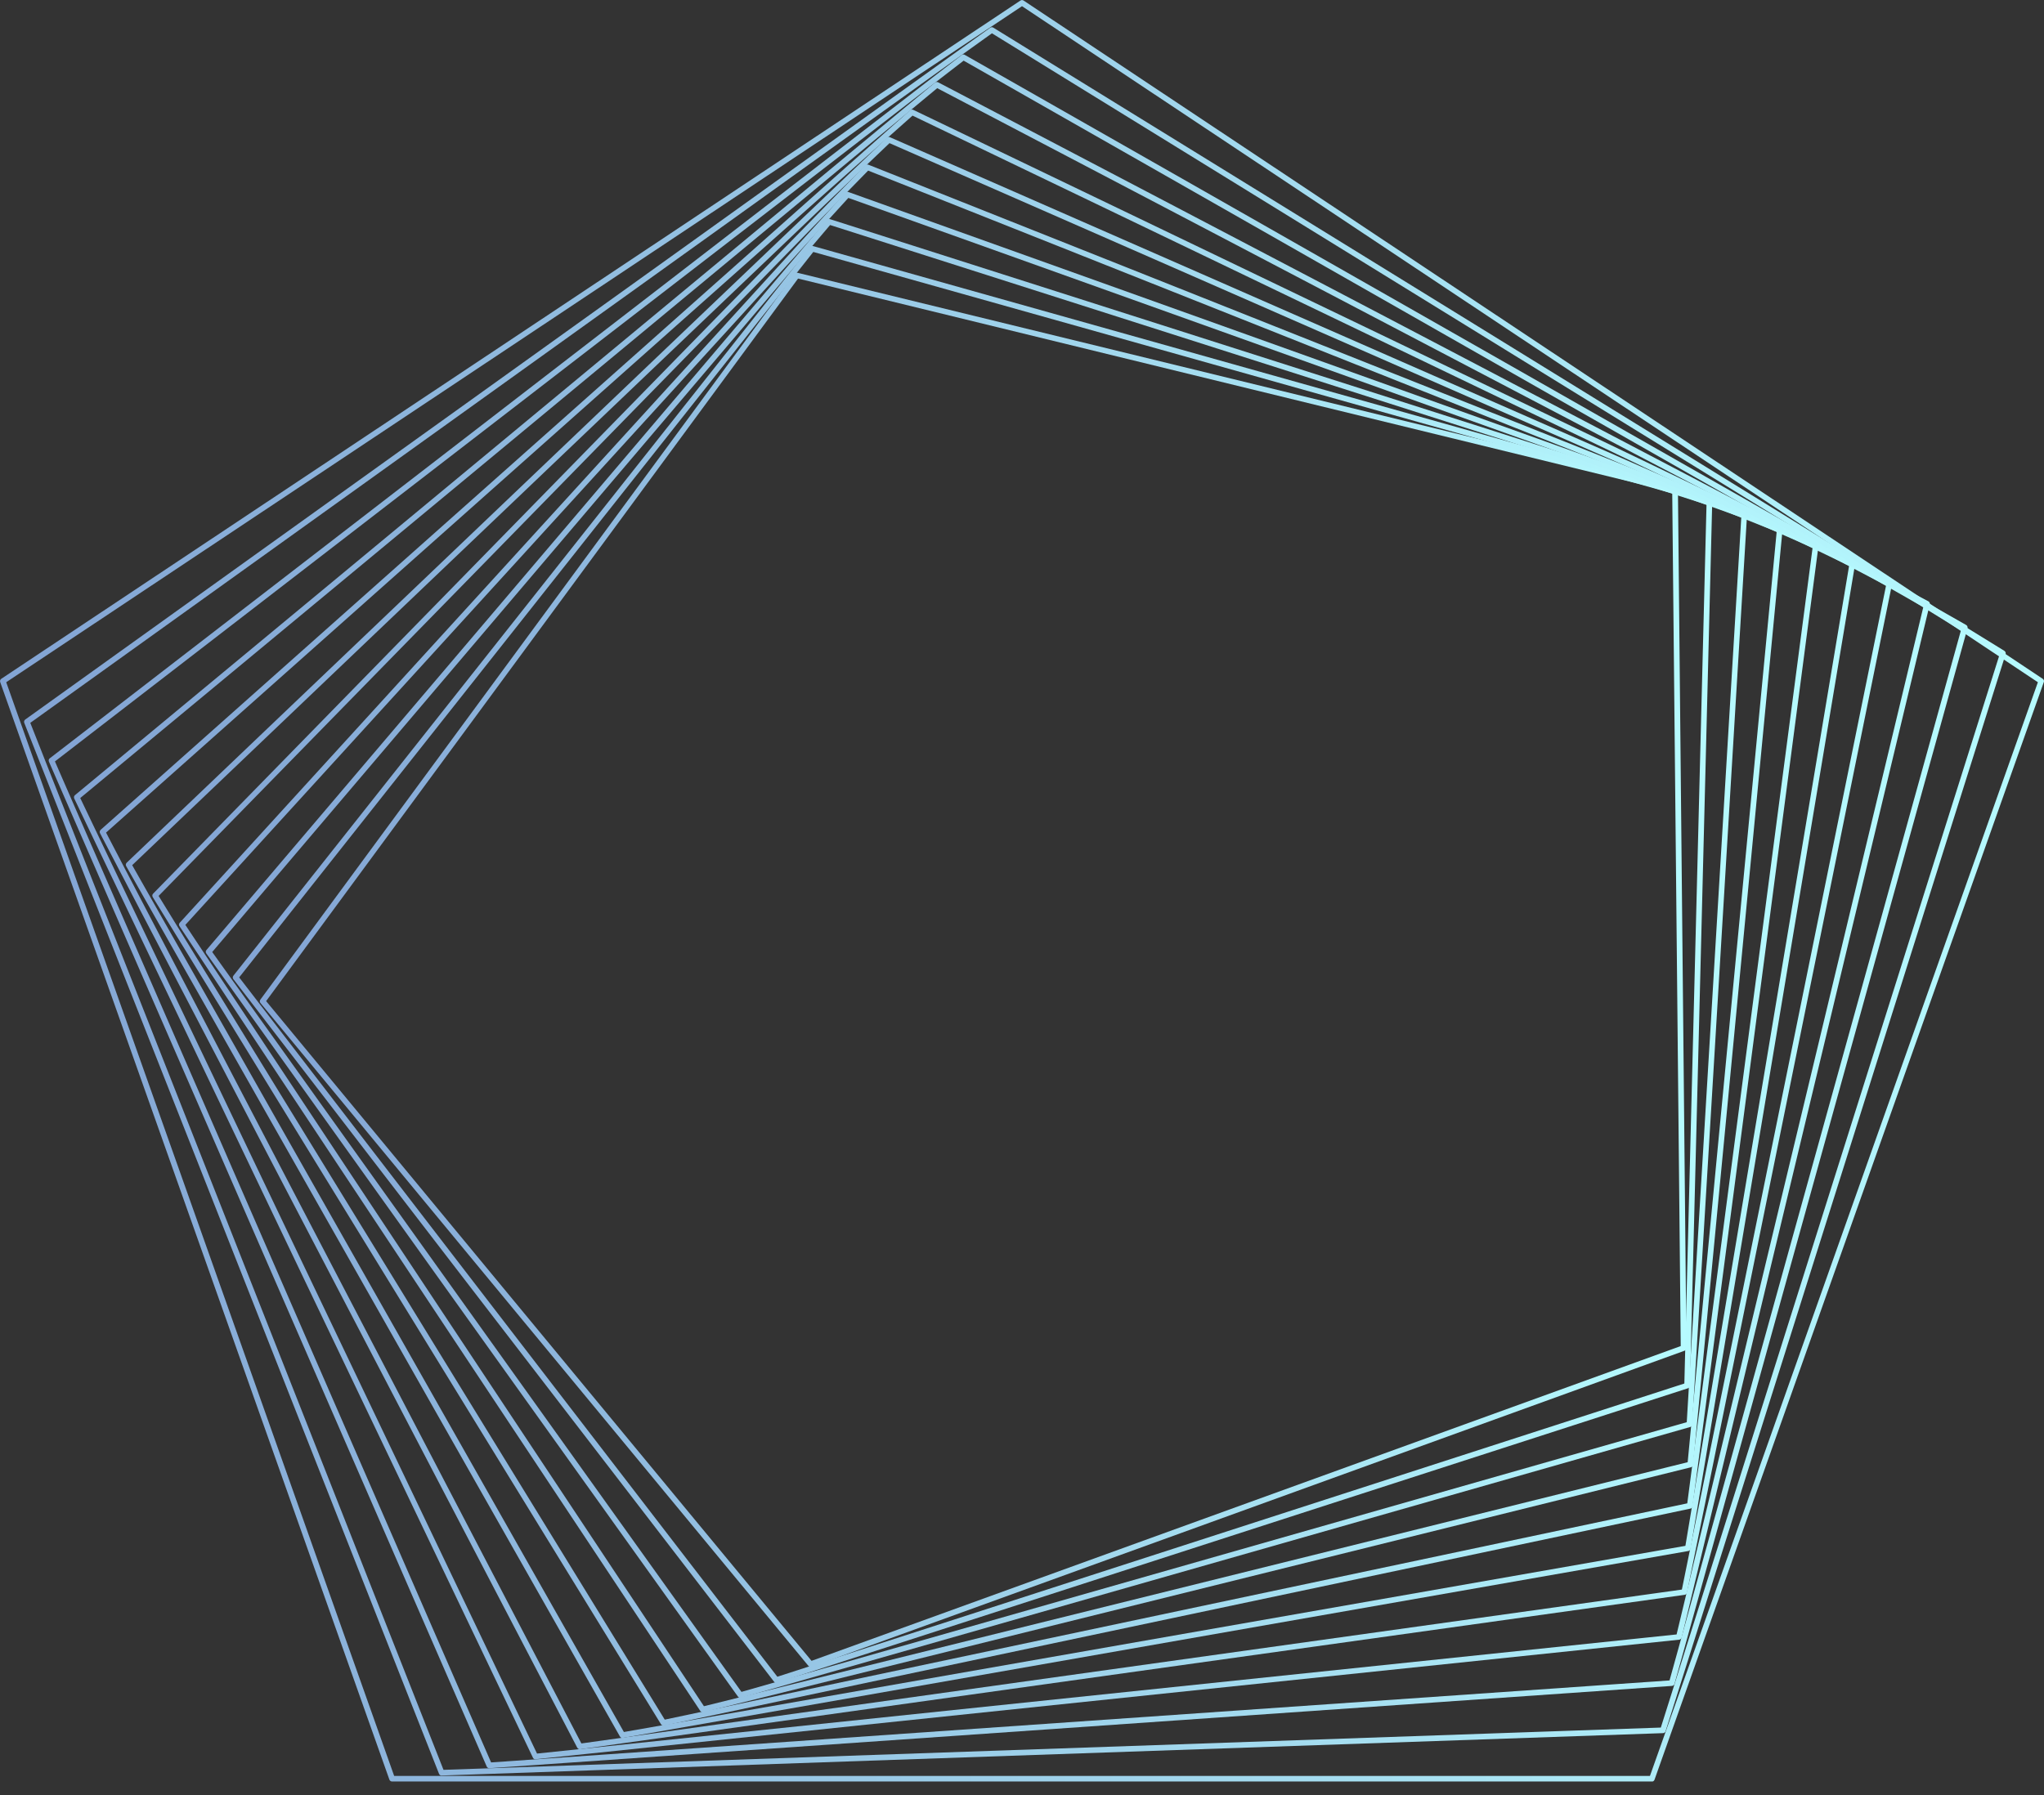
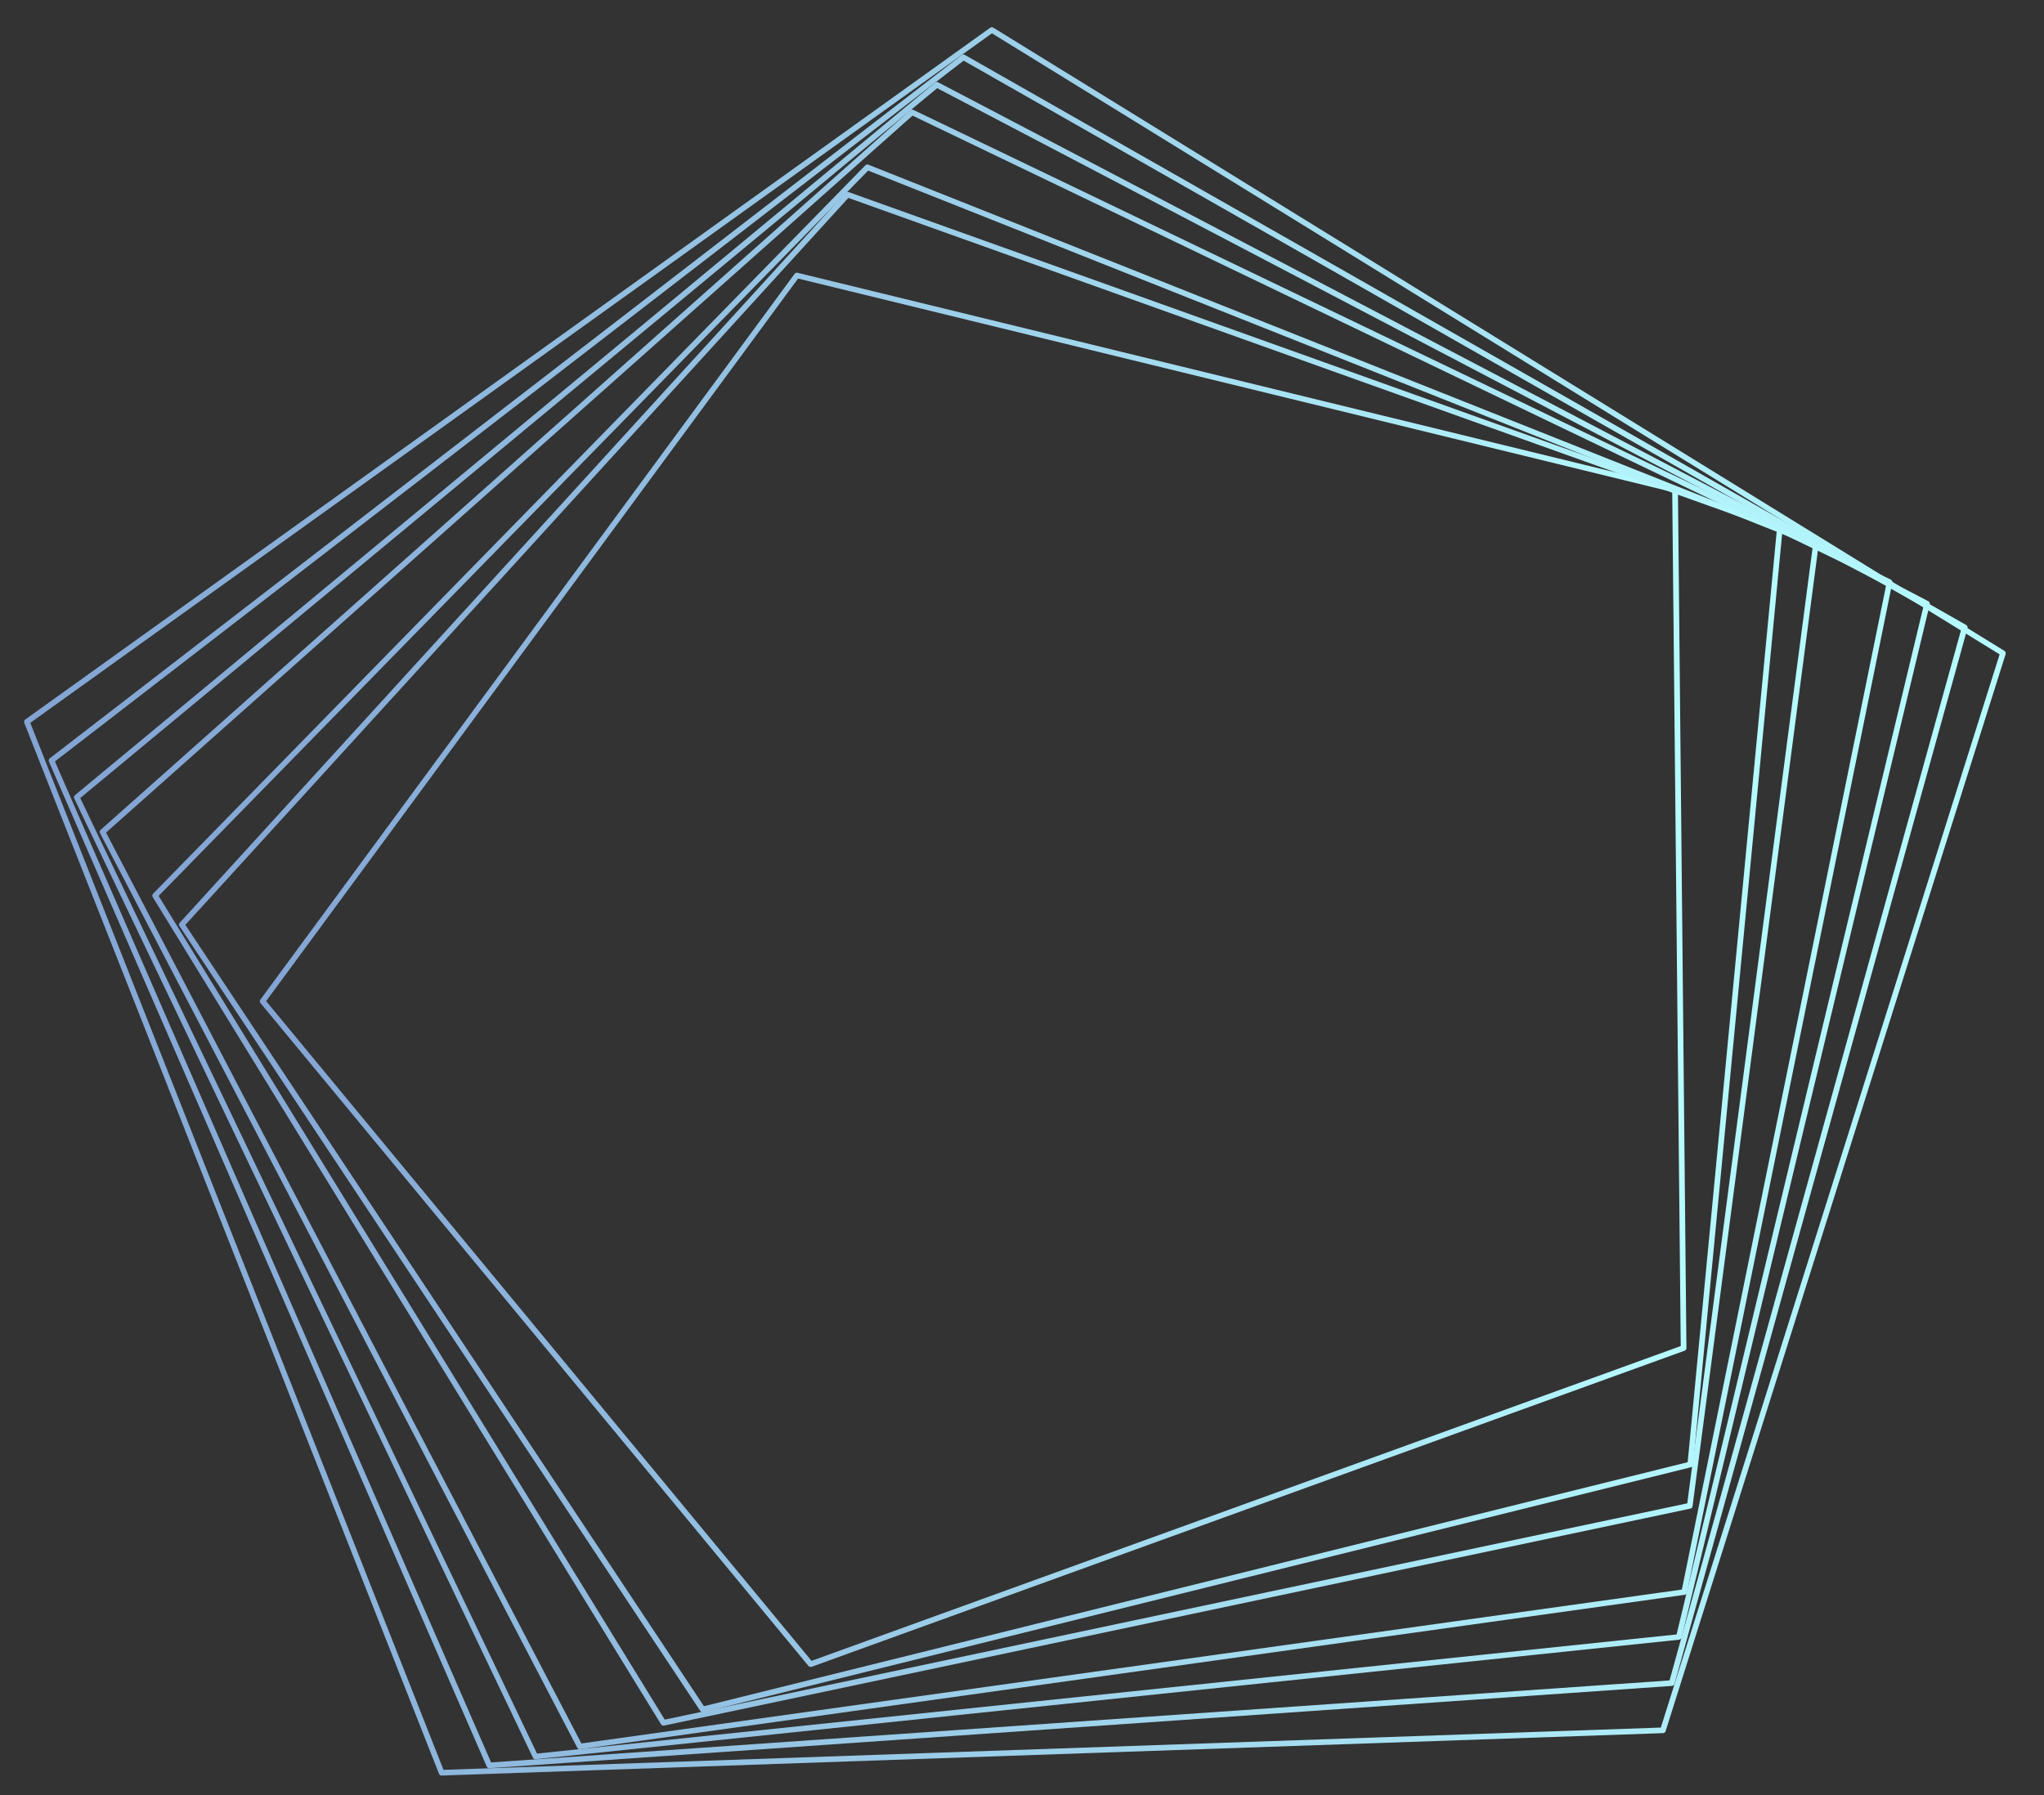
<svg xmlns="http://www.w3.org/2000/svg" width="140" height="123" viewBox="0 0 140 123" fill="none">
  <rect x="0" y="0" width="140" height="123" fill="#333333" stroke="none" />
  <g clip-path="url(#clip0_851_561)">
    <path d="M55.521 114.201C55.465 114.201 55.408 114.173 55.372 114.131L17.837 68.713C17.78 68.642 17.78 68.551 17.837 68.48L54.428 18.759C54.478 18.696 54.556 18.667 54.627 18.689L114.778 33.371C114.863 33.392 114.927 33.47 114.927 33.555L115.509 92.355C115.509 92.432 115.46 92.51 115.381 92.538L55.585 114.194C55.585 114.194 55.543 114.209 55.521 114.209V114.201ZM18.228 68.586L55.585 113.785L115.119 92.22L114.536 33.703L54.662 19.084L18.228 68.586Z" fill="url(#paint0_linear_851_561)" />
-     <path d="M53.171 115.29C53.114 115.29 53.057 115.261 53.015 115.212L15.984 67.081C15.927 67.01 15.934 66.911 15.984 66.848L55.486 16.922C55.536 16.859 55.614 16.837 55.692 16.859L117.135 34.141C117.221 34.162 117.277 34.24 117.277 34.332L115.751 94.933C115.751 95.011 115.694 95.089 115.616 95.11L53.228 115.282C53.228 115.282 53.185 115.29 53.171 115.29ZM16.382 66.961L53.242 114.873L115.367 94.785L116.887 34.466L55.706 17.261L16.382 66.961Z" fill="url(#paint1_linear_851_561)" />
-     <path d="M50.707 116.321C50.643 116.321 50.586 116.293 50.551 116.243L14.131 65.322C14.081 65.251 14.081 65.152 14.138 65.088L56.643 15.071C56.693 15.014 56.778 14.986 56.849 15.014L119.528 35.024C119.614 35.053 119.67 35.13 119.663 35.215L115.9 97.597C115.9 97.675 115.836 97.746 115.758 97.767L50.75 116.314C50.75 116.314 50.714 116.321 50.7 116.321H50.707ZM14.535 65.223L50.785 115.911L115.531 97.435L119.273 35.335L56.856 15.417L14.535 65.223Z" fill="url(#paint2_linear_851_561)" />
    <path d="M48.129 117.303C48.066 117.303 48.002 117.275 47.966 117.218L12.291 63.449C12.242 63.379 12.249 63.28 12.313 63.216L57.907 13.206C57.957 13.149 58.042 13.128 58.113 13.156L121.971 36.013C122.056 36.042 122.106 36.127 122.099 36.211L115.964 100.353C115.957 100.431 115.9 100.501 115.822 100.522L48.172 117.303C48.172 117.303 48.144 117.303 48.122 117.303H48.129ZM12.696 63.364L48.215 116.893L115.594 100.176L121.701 36.317L58.106 13.559L12.696 63.364Z" fill="url(#paint3_linear_851_561)" />
    <path d="M45.438 118.222C45.374 118.222 45.31 118.186 45.275 118.13L10.46 61.457C10.417 61.379 10.424 61.287 10.488 61.224L59.271 11.326C59.327 11.27 59.406 11.256 59.477 11.284L124.442 37.123C124.52 37.158 124.57 37.236 124.563 37.328L115.928 103.193C115.921 103.271 115.857 103.342 115.779 103.356L45.474 118.222C45.474 118.222 45.445 118.222 45.431 118.222H45.438ZM10.864 61.379L45.531 117.812L115.566 102.995L124.165 37.413L59.462 11.687L10.864 61.379Z" fill="url(#paint4_linear_851_561)" />
-     <path d="M42.633 119.07C42.562 119.07 42.498 119.034 42.463 118.971L8.642 59.337C8.599 59.259 8.613 59.167 8.677 59.104L60.748 9.44C60.804 9.383 60.89 9.369 60.961 9.404L126.963 38.352C127.041 38.388 127.091 38.472 127.076 38.557L115.793 106.104C115.779 106.182 115.715 106.246 115.637 106.26L42.662 119.063C42.662 119.063 42.64 119.063 42.626 119.063L42.633 119.07ZM9.054 59.273L42.733 118.66L115.438 105.906L126.672 38.635L60.925 9.807L9.054 59.273Z" fill="url(#paint5_linear_851_561)" />
    <path d="M39.708 119.84C39.637 119.84 39.573 119.797 39.537 119.734L6.852 57.083C6.81 57.005 6.831 56.913 6.895 56.85L62.338 7.553C62.395 7.504 62.48 7.49 62.551 7.525L129.505 39.709C129.583 39.744 129.626 39.836 129.611 39.921L115.545 109.114C115.53 109.192 115.467 109.256 115.381 109.263L39.736 119.84C39.736 119.84 39.715 119.84 39.708 119.84ZM7.264 57.041L39.821 119.444L115.197 108.902L129.207 39.991L62.502 7.921L7.264 57.041Z" fill="url(#paint6_linear_851_561)" />
-     <path d="M36.676 120.532C36.605 120.532 36.534 120.49 36.505 120.426L5.084 54.702C5.049 54.624 5.07 54.525 5.134 54.476L64.043 5.66C64.099 5.61 64.184 5.603 64.255 5.638L132.076 41.193C132.154 41.235 132.196 41.32 132.175 41.404L115.183 112.188C115.161 112.265 115.097 112.322 115.012 112.336L36.69 120.525C36.69 120.525 36.676 120.525 36.669 120.525L36.676 120.532ZM5.496 54.674L36.782 120.137L114.835 111.976L131.763 41.468L64.192 6.041L5.496 54.674Z" fill="url(#paint7_linear_851_561)" />
+     <path d="M36.676 120.532C36.605 120.532 36.534 120.49 36.505 120.426L5.084 54.702C5.049 54.624 5.07 54.525 5.134 54.476L64.043 5.66C64.099 5.61 64.184 5.603 64.255 5.638L132.076 41.193C132.154 41.235 132.196 41.32 132.175 41.404L115.183 112.188C115.161 112.265 115.097 112.322 115.012 112.336L36.69 120.525L36.676 120.532ZM5.496 54.674L36.782 120.137L114.835 111.976L131.763 41.468L64.192 6.041L5.496 54.674Z" fill="url(#paint7_linear_851_561)" />
    <path d="M33.516 121.14C33.438 121.14 33.367 121.097 33.338 121.027L3.352 52.18C3.316 52.102 3.337 52.003 3.408 51.953L65.867 3.773C65.931 3.724 66.016 3.717 66.08 3.759L134.667 42.818C134.745 42.86 134.781 42.952 134.76 43.037L114.693 115.36C114.671 115.438 114.6 115.494 114.522 115.502L33.53 121.14C33.53 121.14 33.523 121.14 33.516 121.14ZM3.763 52.165L33.637 120.744L114.352 115.127L134.341 43.079L66.002 4.155L3.763 52.165Z" fill="url(#paint8_linear_851_561)" />
    <path d="M30.25 121.649C30.172 121.649 30.101 121.599 30.072 121.528L1.662 49.523C1.626 49.438 1.662 49.346 1.726 49.297L67.82 1.901C67.884 1.858 67.969 1.851 68.033 1.894L137.288 44.591C137.359 44.641 137.394 44.725 137.373 44.81L114.082 118.603C114.061 118.681 113.99 118.738 113.905 118.738L30.257 121.642L30.25 121.649ZM2.074 49.523L30.377 121.253L113.755 118.356L136.961 44.831L67.941 2.282L2.074 49.523Z" fill="url(#paint9_linear_851_561)" />
-     <path d="M113.145 122.052H26.856C26.777 122.052 26.699 122.002 26.671 121.924L0.014 46.732C-0.014 46.647 0.014 46.556 0.085 46.506L69.894 0.036C69.958 -0.007 70.043 -0.007 70.107 0.036L139.915 46.506C139.986 46.556 140.022 46.647 139.986 46.732L113.322 121.931C113.294 122.009 113.223 122.059 113.138 122.059L113.145 122.052ZM26.998 121.67H113.01L139.581 46.739L70 0.424L0.426 46.739L26.998 121.67Z" fill="url(#paint10_linear_851_561)" />
  </g>
  <defs>
    <linearGradient id="paint0_linear_851_561" x1="17.795" y1="66.438" x2="115.509" y2="66.438" gradientUnits="userSpaceOnUse">
      <stop stop-color="#83A4D4" />
      <stop offset="0.95" stop-color="#B4F7FD" />
      <stop offset="1" stop-color="#B6FBFF" />
    </linearGradient>
    <linearGradient id="paint1_linear_851_561" x1="15.941" y1="66.07" x2="117.277" y2="66.07" gradientUnits="userSpaceOnUse">
      <stop stop-color="#83A4D4" />
      <stop offset="0.95" stop-color="#B4F7FD" />
      <stop offset="1" stop-color="#B6FBFF" />
    </linearGradient>
    <linearGradient id="paint2_linear_851_561" x1="14.095" y1="65.661" x2="119.663" y2="65.661" gradientUnits="userSpaceOnUse">
      <stop stop-color="#83A4D4" />
      <stop offset="0.95" stop-color="#B4F7FD" />
      <stop offset="1" stop-color="#B6FBFF" />
    </linearGradient>
    <linearGradient id="paint3_linear_851_561" x1="12.256" y1="65.223" x2="122.099" y2="65.223" gradientUnits="userSpaceOnUse">
      <stop stop-color="#83A4D4" />
      <stop offset="0.95" stop-color="#B4F7FD" />
      <stop offset="1" stop-color="#B6FBFF" />
    </linearGradient>
    <linearGradient id="paint4_linear_851_561" x1="10.431" y1="64.742" x2="124.57" y2="64.742" gradientUnits="userSpaceOnUse">
      <stop stop-color="#83A4D4" />
      <stop offset="0.95" stop-color="#B4F7FD" />
      <stop offset="1" stop-color="#B6FBFF" />
    </linearGradient>
    <linearGradient id="paint5_linear_851_561" x1="8.62" y1="64.226" x2="127.076" y2="64.226" gradientUnits="userSpaceOnUse">
      <stop stop-color="#83A4D4" />
      <stop offset="0.95" stop-color="#B4F7FD" />
      <stop offset="1" stop-color="#B6FBFF" />
    </linearGradient>
    <linearGradient id="paint6_linear_851_561" x1="6.831" y1="63.668" x2="129.611" y2="63.668" gradientUnits="userSpaceOnUse">
      <stop stop-color="#83A4D4" />
      <stop offset="0.95" stop-color="#B4F7FD" />
      <stop offset="1" stop-color="#B6FBFF" />
    </linearGradient>
    <linearGradient id="paint7_linear_851_561" x1="5.07" y1="63.075" x2="132.175" y2="63.075" gradientUnits="userSpaceOnUse">
      <stop stop-color="#83A4D4" />
      <stop offset="0.95" stop-color="#B4F7FD" />
      <stop offset="1" stop-color="#B6FBFF" />
    </linearGradient>
    <linearGradient id="paint8_linear_851_561" x1="3.337" y1="62.439" x2="134.767" y2="62.439" gradientUnits="userSpaceOnUse">
      <stop stop-color="#83A4D4" />
      <stop offset="0.95" stop-color="#B4F7FD" />
      <stop offset="1" stop-color="#B6FBFF" />
    </linearGradient>
    <linearGradient id="paint9_linear_851_561" x1="1.647" y1="61.754" x2="137.38" y2="61.754" gradientUnits="userSpaceOnUse">
      <stop stop-color="#83A4D4" />
      <stop offset="0.95" stop-color="#B4F7FD" />
      <stop offset="1" stop-color="#B6FBFF" />
    </linearGradient>
    <linearGradient id="paint10_linear_851_561" x1="0" y1="61.026" x2="140" y2="61.026" gradientUnits="userSpaceOnUse">
      <stop stop-color="#83A4D4" />
      <stop offset="0.95" stop-color="#B4F7FD" />
      <stop offset="1" stop-color="#B6FBFF" />
    </linearGradient>
    <clipPath id="clip0_851_561">
      <rect width="140" height="122.051" fill="white" />
    </clipPath>
  </defs>
</svg>